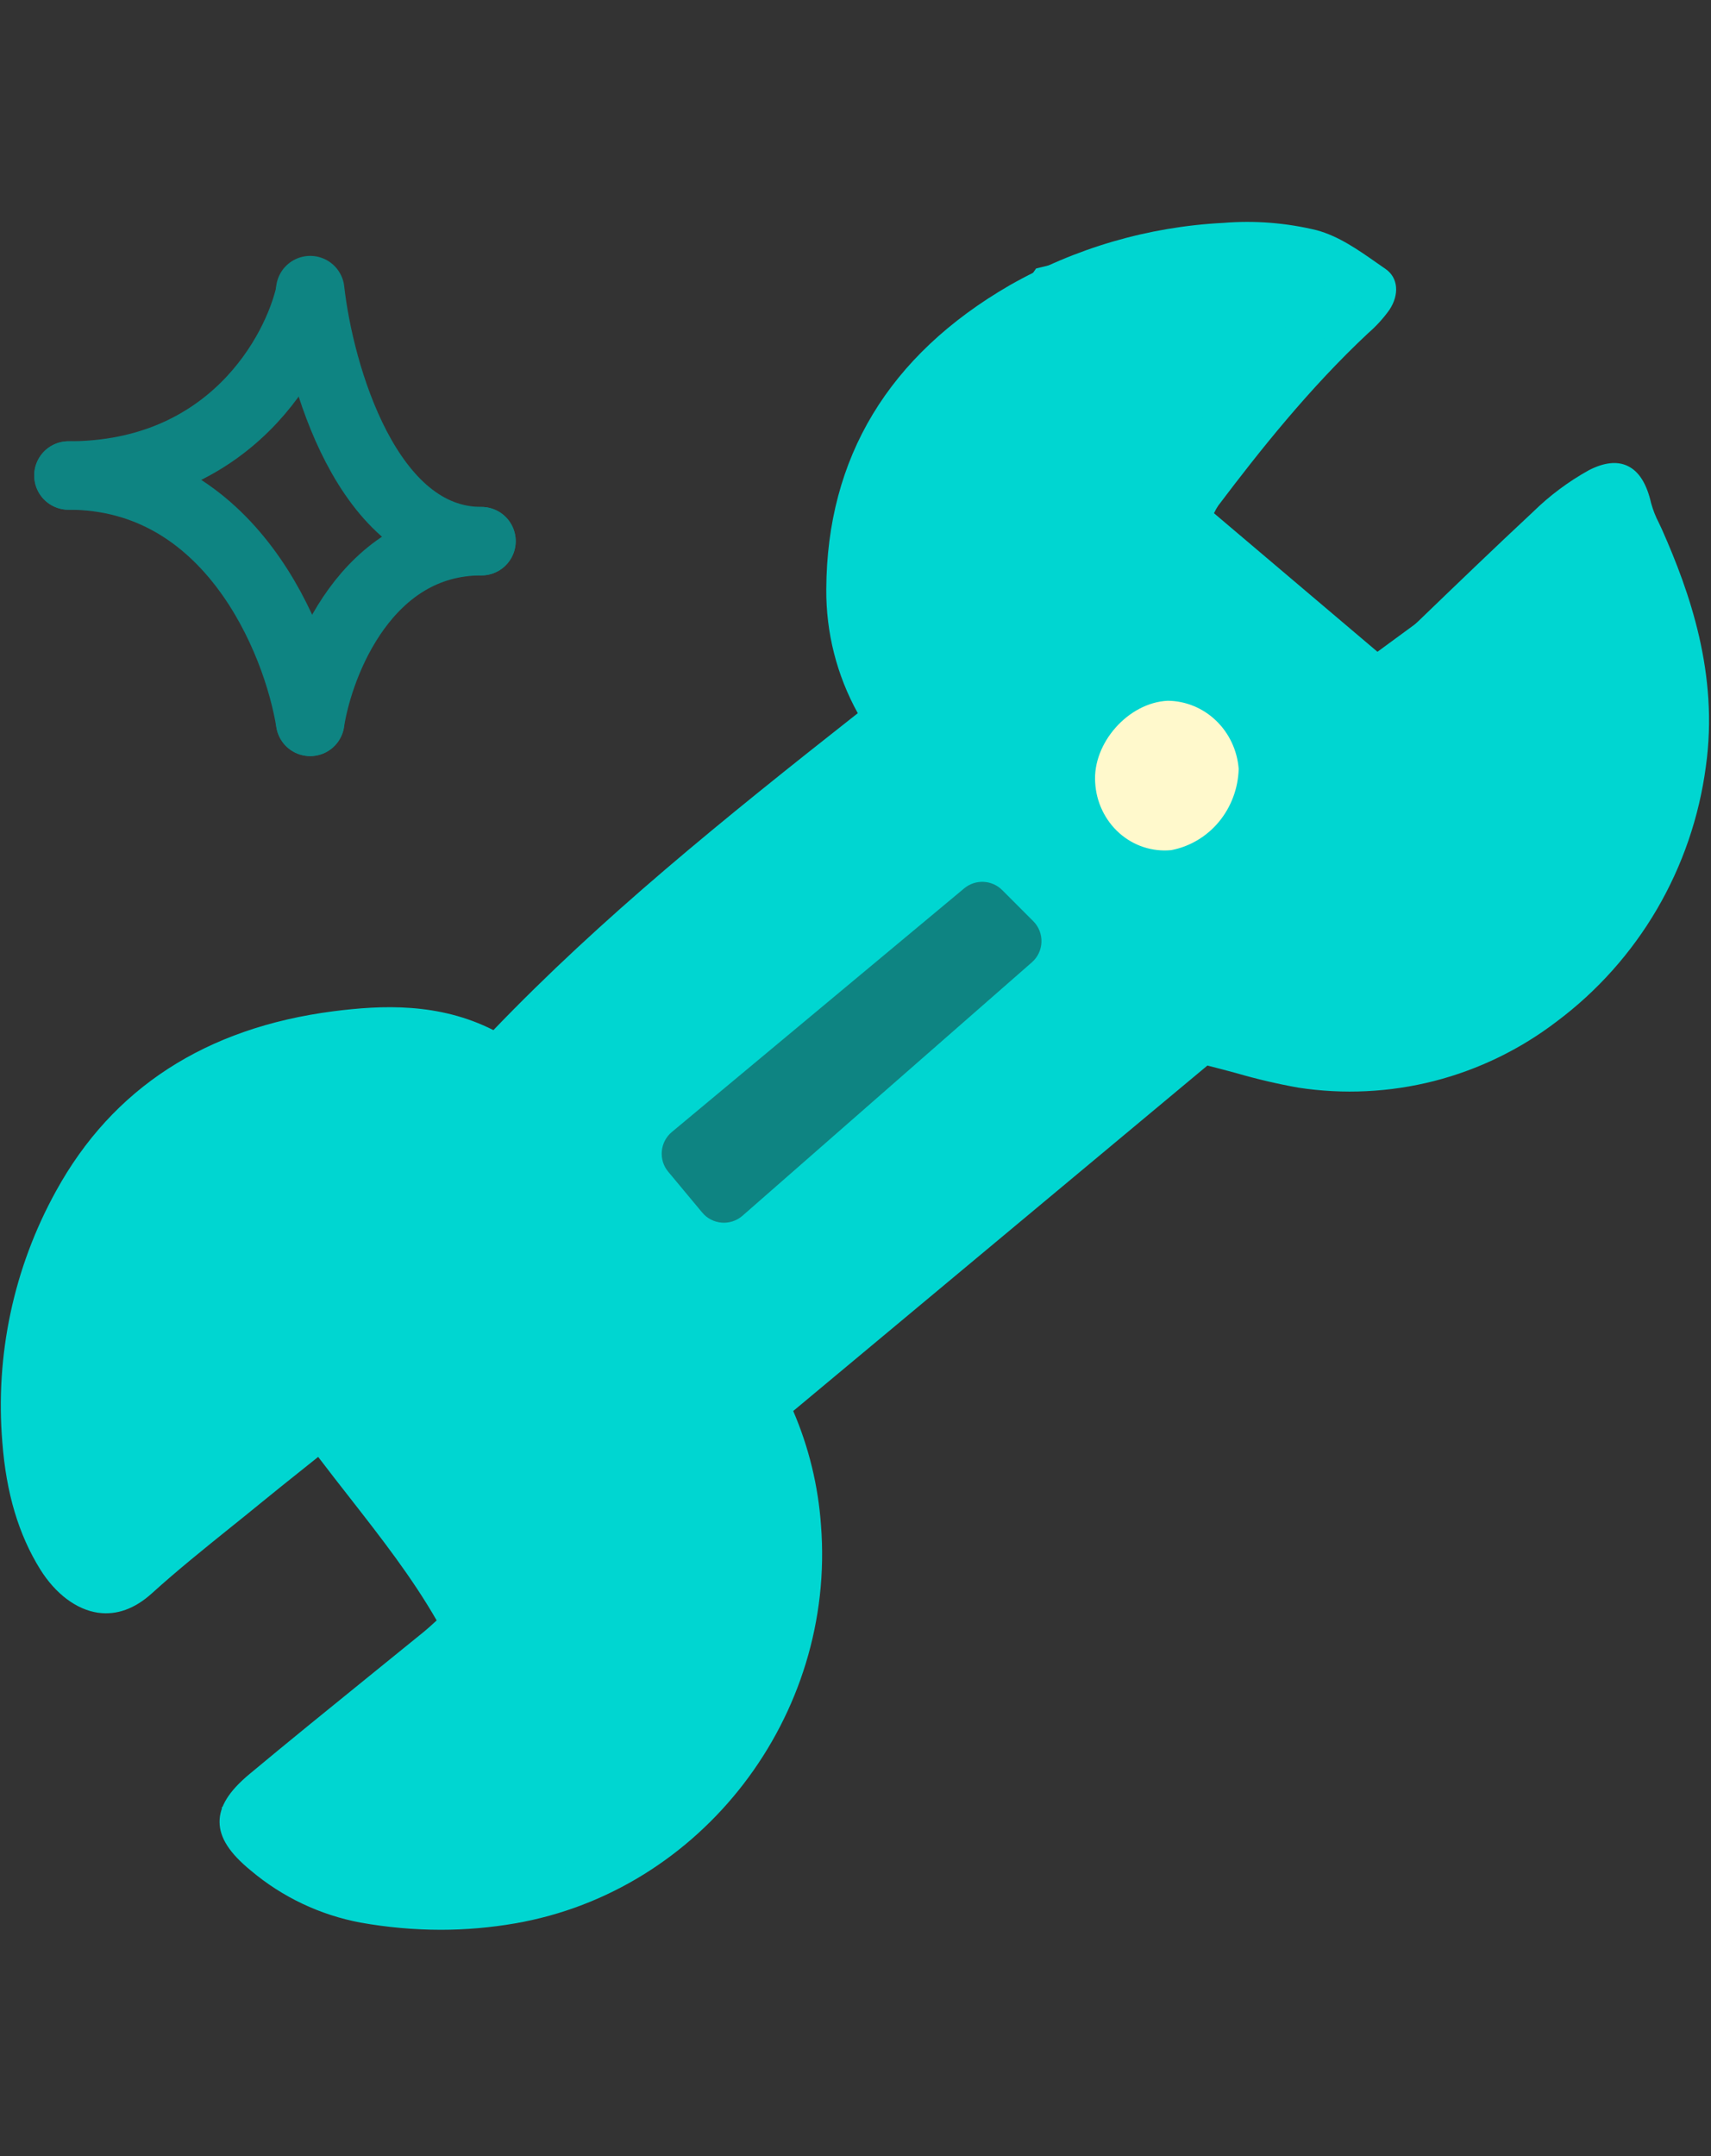
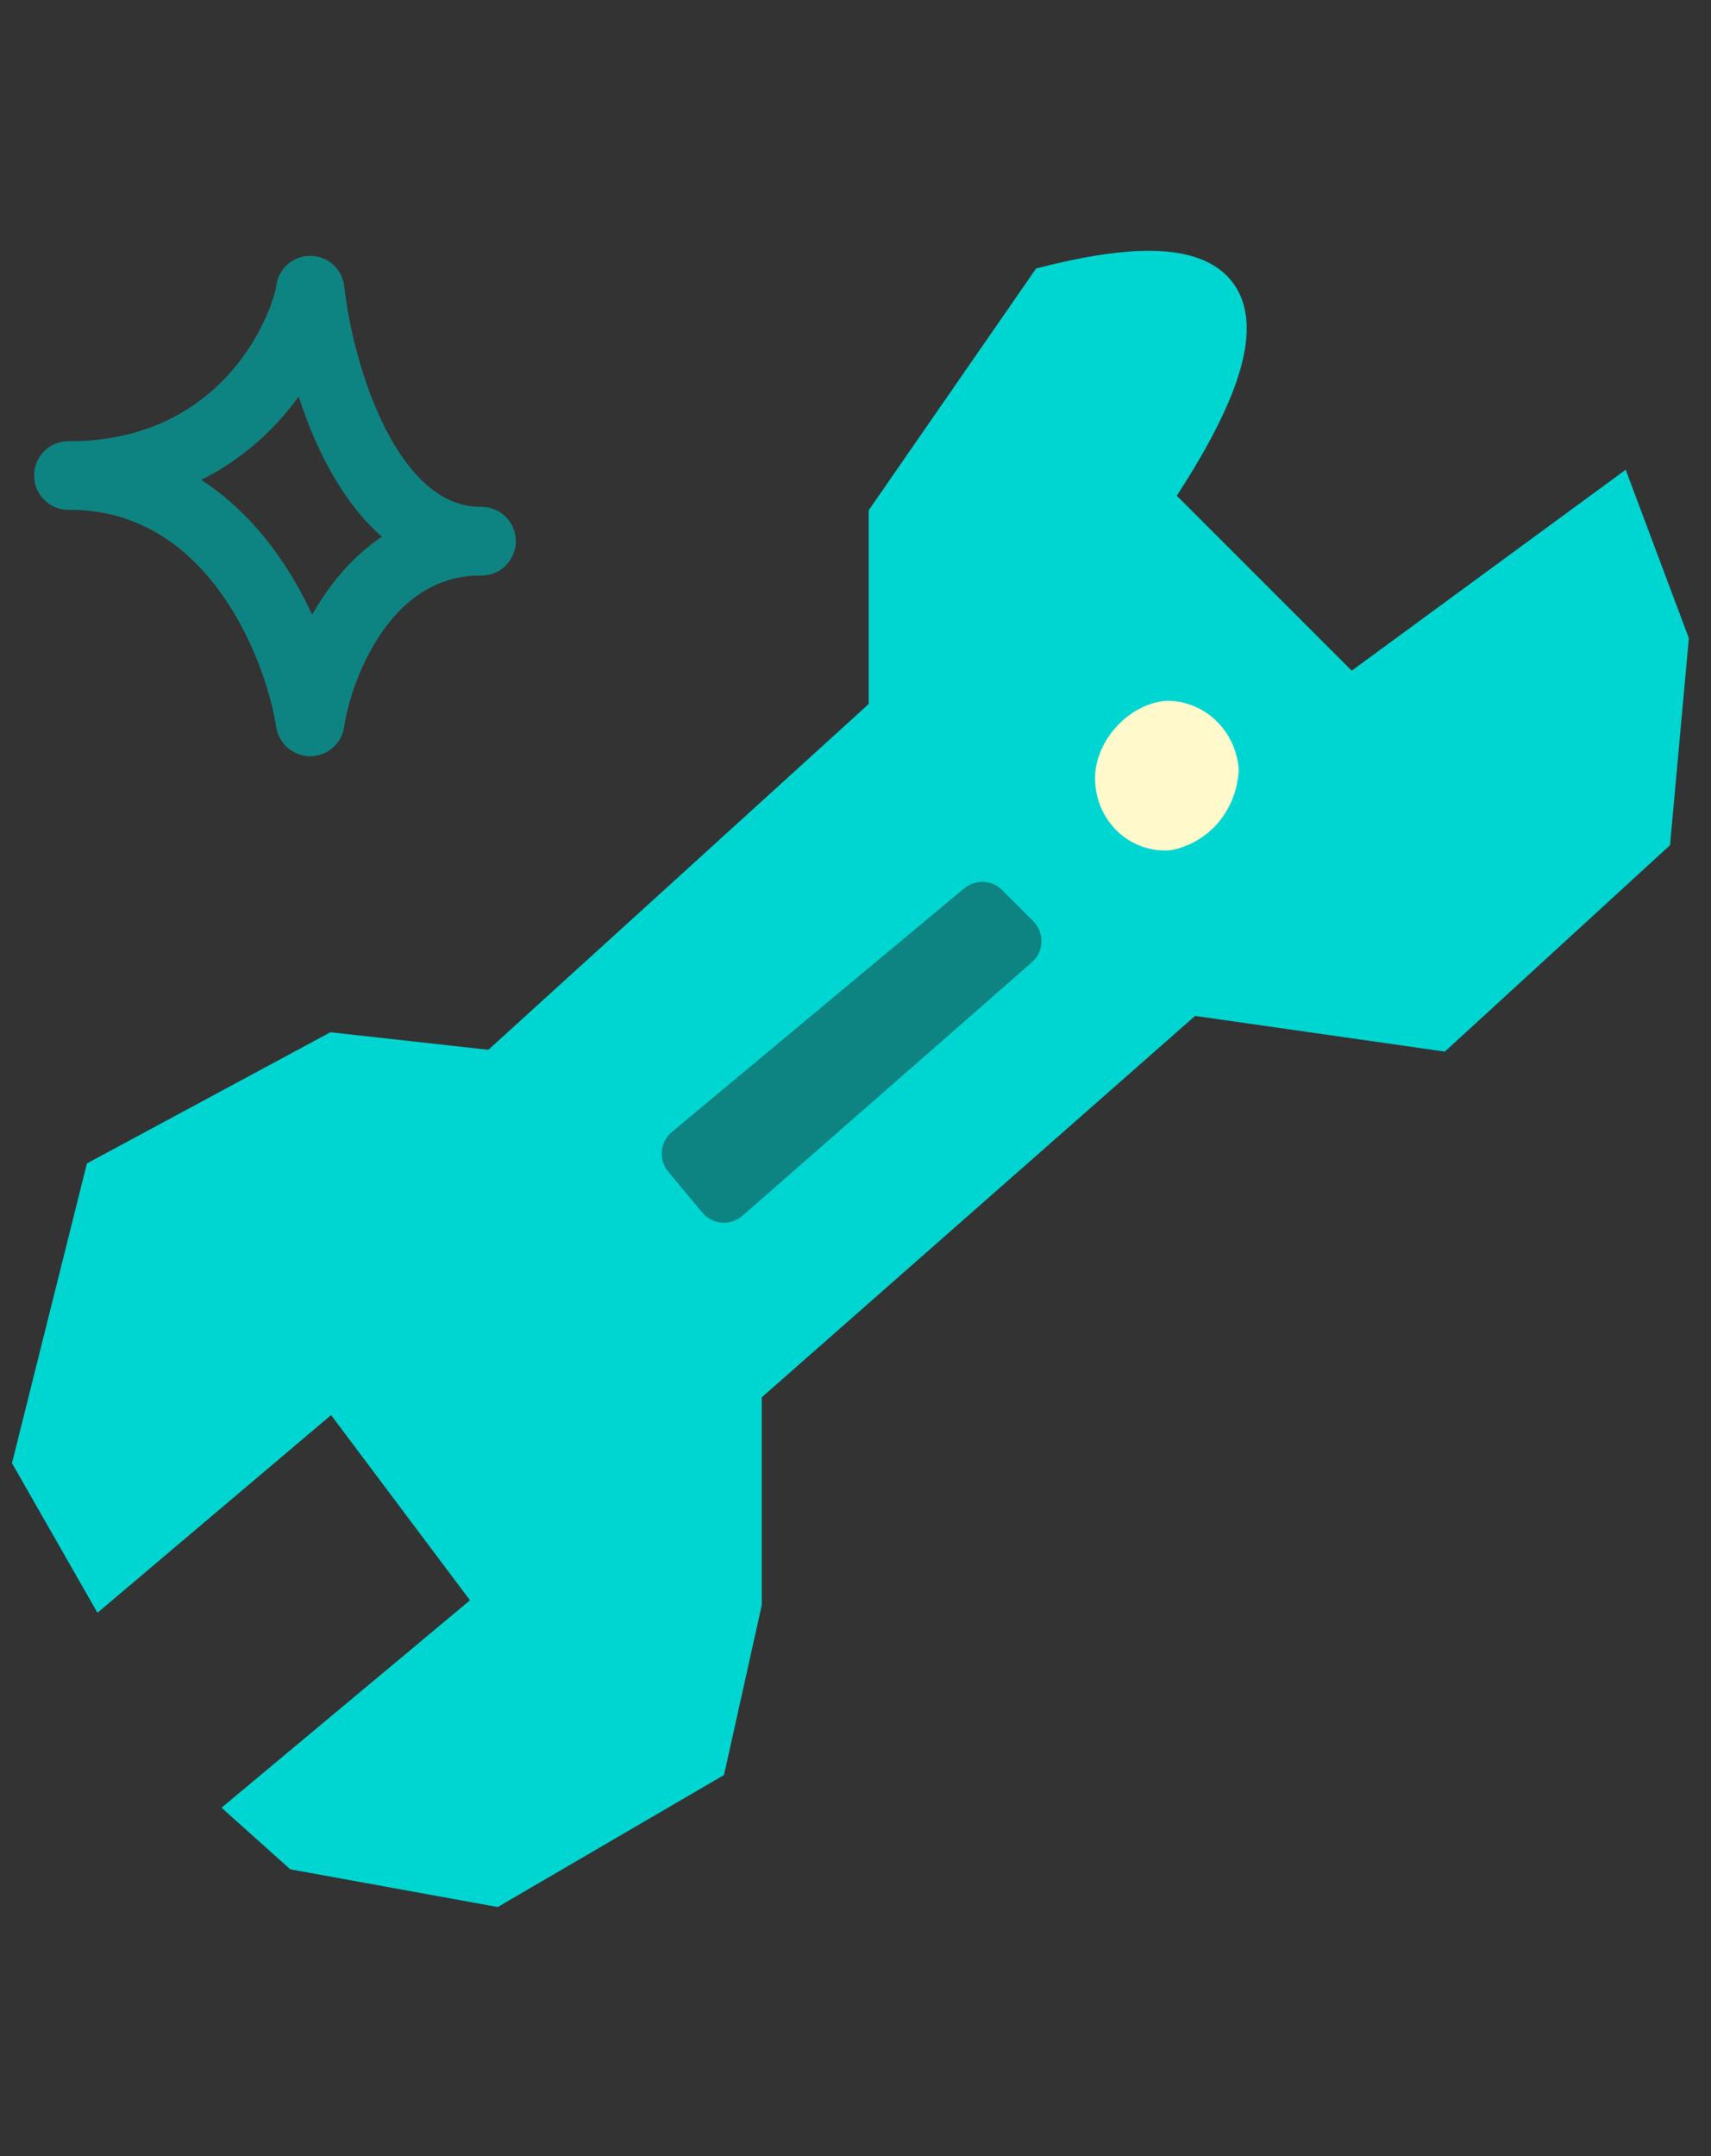
<svg xmlns="http://www.w3.org/2000/svg" width="50" height="63" viewBox="0 0 50 63" fill="none">
  <rect x="0" y="0" width="50" height="63" fill="#333333" stroke="none" />
  <g clip-path="url(#clip0_19914_301046)">
-     <path d="M2.865 47.125C3.409 47.202 3.939 47.011 4.44 46.557C5.181 45.886 5.977 45.246 6.746 44.627C7.051 44.382 7.355 44.138 7.657 43.89C8.057 43.563 8.461 43.24 8.88 42.906L9.298 42.572C9.603 42.974 9.912 43.37 10.213 43.754C11.146 44.949 12.03 46.08 12.761 47.35L12.695 47.41C12.586 47.51 12.492 47.596 12.394 47.676C11.846 48.122 11.297 48.568 10.747 49.012C9.61 49.934 8.434 50.886 7.29 51.84C6.692 52.338 6.414 52.783 6.416 53.239C6.418 53.7 6.709 54.151 7.33 54.659C8.251 55.436 9.356 55.959 10.536 56.18C11.309 56.318 12.092 56.389 12.877 56.39C13.607 56.39 14.336 56.327 15.056 56.202C20.508 55.258 24.433 50.145 23.991 44.561C23.909 43.413 23.635 42.287 23.18 41.231L35.284 31.136C35.58 31.21 35.861 31.286 36.133 31.359C36.728 31.532 37.332 31.673 37.941 31.782C39.263 31.985 40.613 31.919 41.91 31.588C43.206 31.256 44.423 30.665 45.489 29.851C46.674 28.965 47.671 27.849 48.42 26.569C49.169 25.288 49.655 23.869 49.85 22.396C50.23 19.689 49.368 17.283 48.575 15.489C48.542 15.417 48.508 15.345 48.474 15.273C48.38 15.092 48.305 14.902 48.251 14.705C48.118 14.126 47.891 13.769 47.558 13.613C47.251 13.469 46.871 13.513 46.427 13.742C45.832 14.073 45.284 14.482 44.797 14.96C43.693 15.989 42.59 17.051 41.524 18.078C41.147 18.441 40.77 18.804 40.394 19.165L35.475 14.996L35.487 14.974C35.52 14.903 35.56 14.835 35.604 14.77C36.801 13.185 38.256 11.35 39.98 9.736C40.214 9.534 40.423 9.305 40.603 9.053C40.901 8.602 40.855 8.113 40.494 7.863C40.412 7.806 40.33 7.749 40.247 7.691C39.691 7.301 39.117 6.898 38.473 6.726C37.581 6.51 36.662 6.438 35.748 6.513C33.554 6.625 31.417 7.249 29.504 8.337C25.967 10.386 24.164 13.373 24.146 17.214C24.136 18.482 24.453 19.732 25.067 20.84C21.112 23.955 17.574 26.814 14.419 30.101C12.825 29.294 11.165 29.368 9.744 29.55C6.017 30.031 3.29 31.797 1.639 34.801C0.401 37.039 -0.145 39.599 0.069 42.152C0.182 43.63 0.544 44.843 1.175 45.858C1.622 46.575 2.238 47.036 2.865 47.125ZM16.363 31.157C17.601 30.107 18.842 29.061 20.085 28.019C21.49 26.837 22.893 25.654 24.294 24.468C24.775 24.059 25.248 23.628 25.705 23.209C26.116 22.834 26.54 22.446 26.968 22.078C27.364 21.736 27.355 21.357 27.285 20.997C26.878 18.89 26.838 17.029 27.165 15.307C27.325 14.407 27.661 13.548 28.154 12.78C28.648 12.013 29.288 11.352 30.038 10.836C32.191 9.309 34.8 8.57 37.428 8.742C37.598 8.756 37.766 8.784 37.932 8.826C37.816 8.948 37.714 9.056 37.613 9.165C37.189 9.623 36.763 10.081 36.337 10.538C35.261 11.694 34.149 12.889 33.072 14.082C32.345 14.888 32.349 15.461 33.089 16.274C34.443 17.761 35.785 19.169 37.398 20.855C37.693 21.146 38.018 21.403 38.368 21.623C39.622 22.463 40.179 22.55 41.45 21.509C42.593 20.573 43.72 19.58 44.809 18.62C45.275 18.21 45.741 17.801 46.208 17.393C46.392 17.233 46.575 17.072 46.78 16.891L46.833 16.844C47.223 18.613 47.558 20.293 47.126 21.981C46.036 26.239 43.092 28.499 38.609 28.519C38.069 28.523 37.52 28.507 36.988 28.491C36.381 28.475 35.752 28.458 35.133 28.466C34.737 28.468 34.35 28.594 34.029 28.828L33.442 29.304C31.576 30.817 29.646 32.382 27.806 33.992C26.427 35.198 25.067 36.472 23.752 37.704C23.171 38.249 22.588 38.792 22.003 39.335C21.986 39.352 21.97 39.369 21.955 39.387C21.95 39.394 21.945 39.4 21.939 39.405C21.85 39.483 21.751 39.559 21.646 39.637C21.379 39.805 21.155 40.033 20.992 40.305C20.86 40.637 20.802 40.994 20.822 41.351C20.82 41.455 20.819 41.559 20.813 41.661C20.794 41.991 20.782 42.322 20.77 42.652C20.754 43.113 20.737 43.588 20.699 44.052C20.671 44.392 20.65 44.733 20.629 45.075C20.597 46.022 20.486 46.964 20.297 47.892C19.591 50.896 17.613 52.736 14.417 53.36C13.141 53.633 11.823 53.641 10.543 53.384C10.281 53.328 10.014 53.246 9.706 53.151C9.654 53.134 9.6 53.118 9.545 53.101C9.878 52.844 10.204 52.593 10.524 52.348C11.515 51.586 12.452 50.867 13.367 50.117C13.843 49.711 14.294 49.278 14.719 48.818C14.862 48.668 15.006 48.519 15.151 48.372C15.719 47.796 15.795 47.075 15.371 46.288C15.09 45.742 14.749 45.229 14.356 44.758C13.257 43.486 12.088 42.183 10.882 40.886C9.997 39.934 9.44 39.901 8.398 40.737C7.392 41.544 6.388 42.355 5.387 43.168C4.813 43.632 4.239 44.096 3.665 44.56C3.551 44.652 3.432 44.74 3.293 44.845C3.287 44.849 3.281 44.854 3.276 44.858C2.798 43.238 2.747 41.52 3.127 39.874C3.296 39.137 3.52 38.414 3.796 37.71C4.872 34.981 6.899 33.477 9.992 33.111L11.308 32.955C12.479 32.816 13.649 32.676 14.82 32.545C15.037 32.542 15.248 32.472 15.424 32.345C15.601 32.218 15.734 32.039 15.807 31.833C15.935 31.566 16.126 31.334 16.363 31.157Z" fill="#00D6D1" />
-     <path d="M33.719 14.553L39.448 8.303C39.031 6.636 33.371 7.609 30.594 8.303L25.906 15.074V20.803L14.448 31.22L9.76 30.699L2.99 34.345L0.906 42.678L2.99 46.324L9.76 40.595L14.448 46.845L7.27 52.837L8.719 54.136L14.448 55.178L20.698 51.532L21.74 46.845V40.595L34.76 29.136L42.052 30.178L48.302 24.449L48.823 18.72L47.26 14.553L39.448 20.282L33.719 14.553Z" fill="#00D6D1" stroke="#00D6D1" stroke-width="1.042" />
+     <path d="M33.719 14.553C39.031 6.636 33.371 7.609 30.594 8.303L25.906 15.074V20.803L14.448 31.22L9.76 30.699L2.99 34.345L0.906 42.678L2.99 46.324L9.76 40.595L14.448 46.845L7.27 52.837L8.719 54.136L14.448 55.178L20.698 51.532L21.74 46.845V40.595L34.76 29.136L42.052 30.178L48.302 24.449L48.823 18.72L47.26 14.553L39.448 20.282L33.719 14.553Z" fill="#00D6D1" stroke="#00D6D1" stroke-width="1.042" />
    <path d="M19.633 33.078L28.176 25.959C28.504 25.686 28.986 25.708 29.287 26.009L30.194 26.917C30.531 27.254 30.512 27.806 30.154 28.12L21.698 35.525C21.349 35.83 20.817 35.788 20.521 35.432L19.527 34.239C19.236 33.889 19.284 33.37 19.633 33.078Z" fill="#0E8482" />
    <path d="M9.063 8.547C8.676 10.33 6.721 13.895 2 13.895" stroke="#0E8482" stroke-width="2" stroke-linecap="round" />
    <path d="M9.065 21.094C9.339 19.334 10.724 15.814 14.07 15.814" stroke="#0E8482" stroke-width="2" stroke-linecap="round" />
    <path d="M9.065 8.477C9.339 10.922 10.724 15.813 14.07 15.813" stroke="#0E8482" stroke-width="2" stroke-linecap="round" />
    <path d="M9.063 21.094C8.676 18.694 6.721 13.894 2 13.894" stroke="#0E8482" stroke-width="2" stroke-linecap="round" />
    <path d="M32.004 22.865C31.926 21.713 32.973 20.532 34.121 20.477C34.645 20.48 35.15 20.687 35.534 21.055C35.919 21.424 36.156 21.927 36.198 22.467C36.182 23.036 35.977 23.582 35.619 24.015C35.26 24.447 34.768 24.739 34.226 24.842C33.953 24.869 33.678 24.838 33.417 24.752C33.156 24.666 32.915 24.527 32.707 24.342C32.5 24.157 32.331 23.931 32.21 23.677C32.089 23.424 32.019 23.147 32.004 22.865Z" fill="#FFF9CC" />
  </g>
  <defs>
    <clipPath id="clip0_19914_301046">
      <rect width="50" height="50" fill="white" transform="translate(0 6.477)" />
    </clipPath>
  </defs>
</svg>